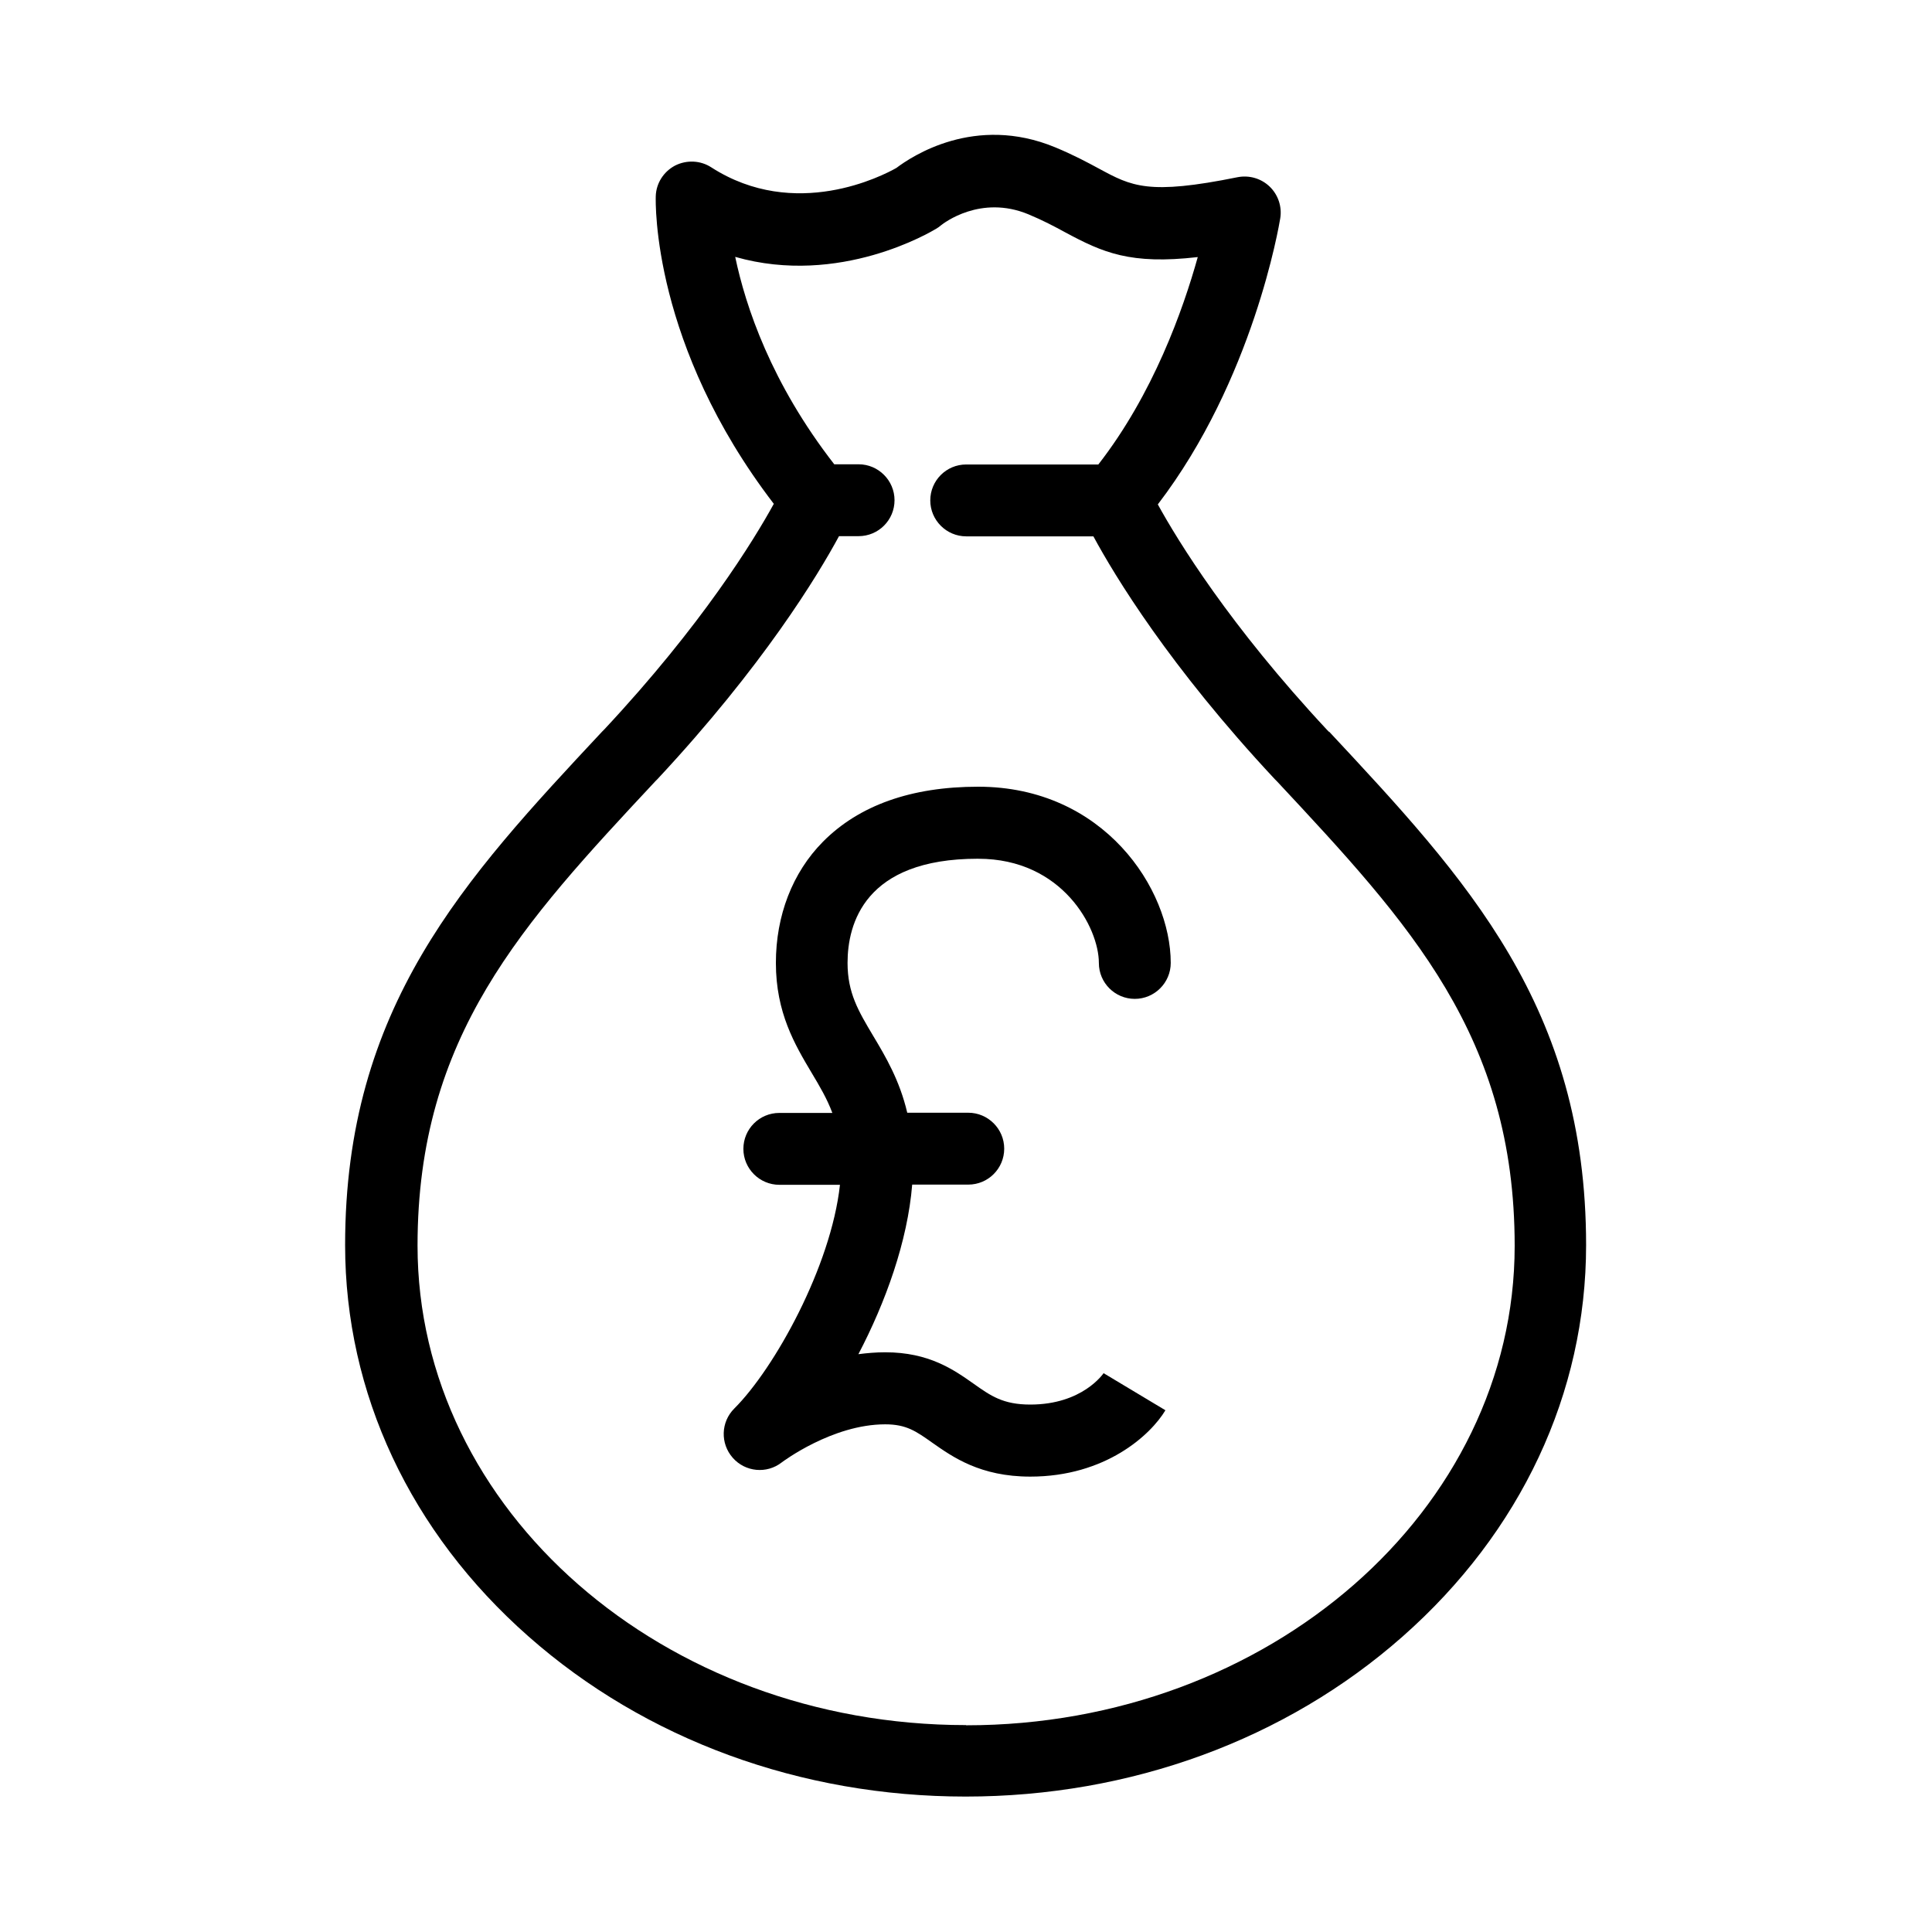
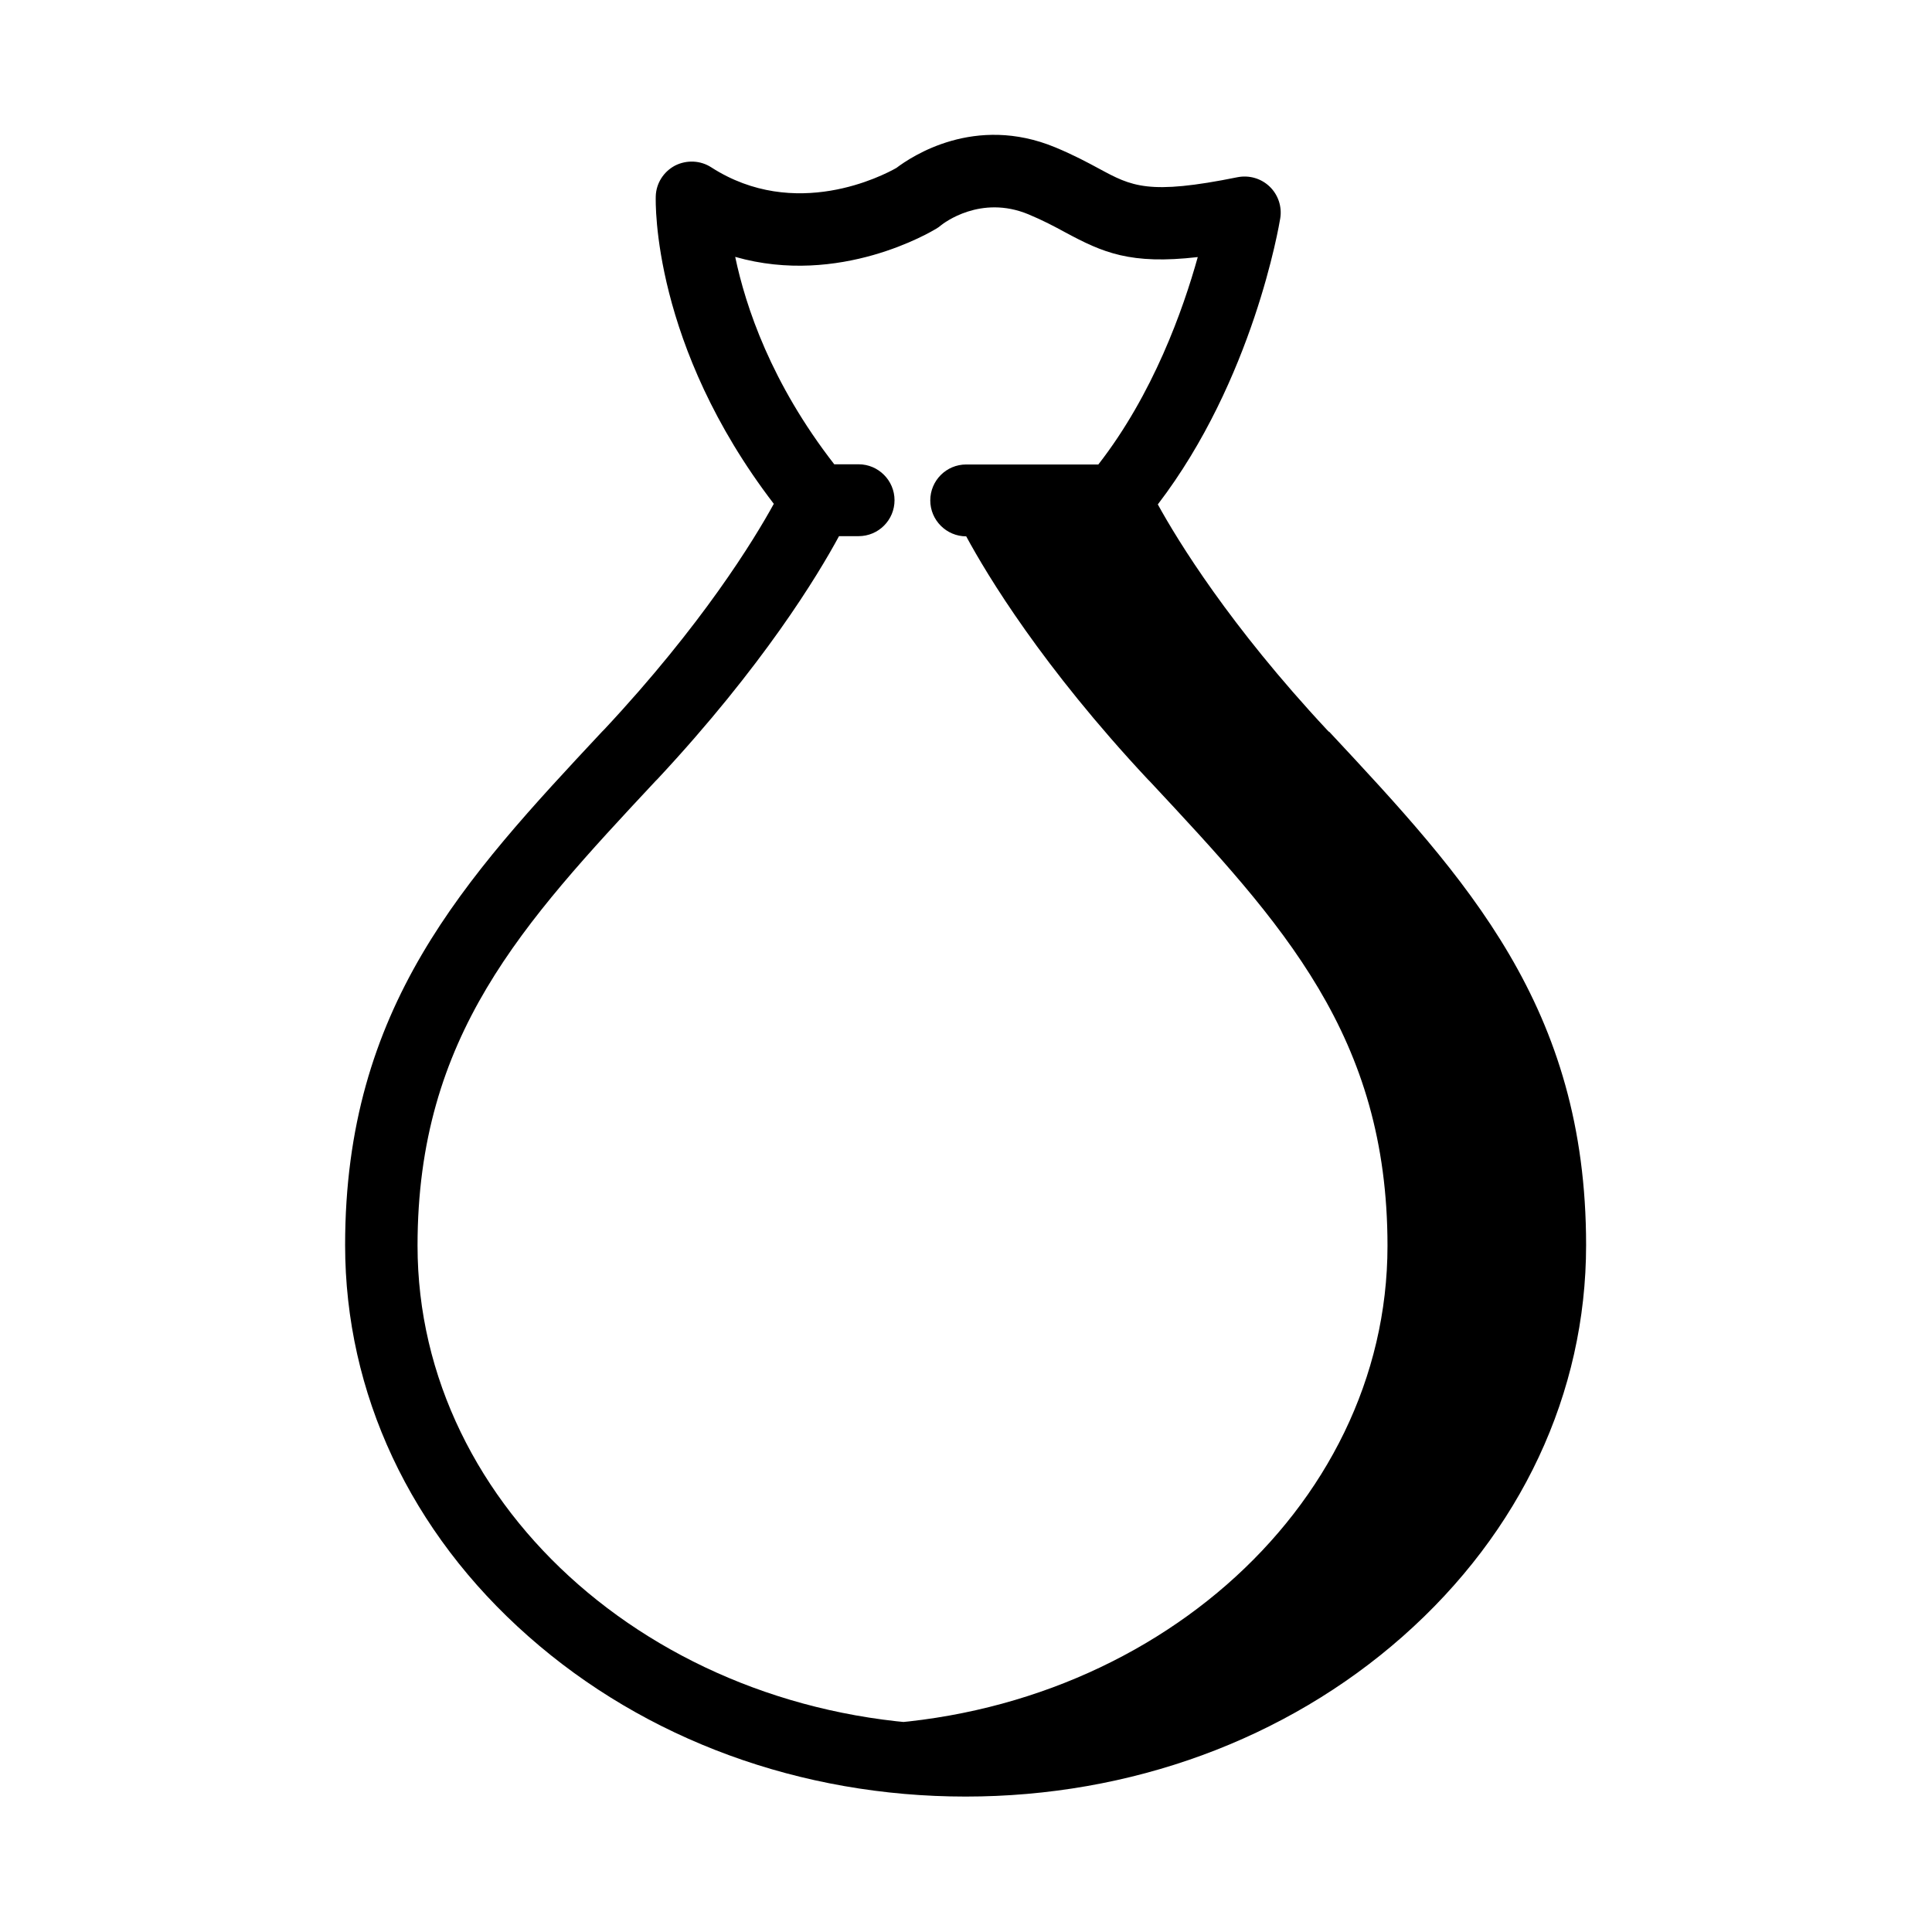
<svg xmlns="http://www.w3.org/2000/svg" fill="#000000" width="800px" height="800px" version="1.1" viewBox="144 144 512 512">
  <g>
-     <path d="m403.27 371.58c22.27 0 31.941 18.289 31.941 27.609 0 5.289 4.281 9.523 9.523 9.523 5.238 0 9.523-4.281 9.523-9.523 0-19.598-17.734-46.703-51.035-46.703-17.734 0-31.59 4.938-41.16 14.609-8.062 8.16-12.445 19.547-12.445 32.094 0 13.199 5.039 21.664 9.473 29.121 2.117 3.527 4.082 6.852 5.492 10.629h-14.055c-5.289 0-9.523 4.281-9.523 9.523 0 5.238 4.281 9.523 9.523 9.523h16.07c-2.367 21.664-17.383 48.719-28.012 59.297-3.578 3.578-3.727 9.27-0.402 13.047 3.324 3.777 9.02 4.332 13 1.211 0.152-0.102 13.352-10.078 27.406-10.078 5.594 0 8.16 1.812 12.496 4.887 5.391 3.777 12.695 8.969 25.945 8.969 19.949 0 31.891-11.035 35.82-17.582l-16.375-9.824 0.102-0.152c-0.25 0.352-5.742 8.465-19.547 8.465-7.203 0-10.48-2.316-14.965-5.492-5.289-3.727-11.84-8.363-23.477-8.363-2.418 0-4.785 0.203-7.106 0.504 7.203-13.754 13.047-29.926 14.258-44.941h14.863c5.289 0 9.523-4.281 9.523-9.523 0-5.238-4.281-9.523-9.523-9.523h-16.172c-2.016-8.613-5.793-14.965-9.02-20.355-3.93-6.602-6.801-11.387-6.801-19.348 0-10.328 4.484-27.609 34.512-27.609z" />
-     <path d="m496.28 338.03-0.555-0.555c-25.895-27.762-39.598-50.18-44.891-59.801 25.293-33.051 32.145-74.008 32.445-75.824 0.504-3.074-0.555-6.246-2.82-8.414s-5.441-3.074-8.516-2.469c-23.629 4.785-28.012 2.418-36.676-2.266-3.176-1.715-6.75-3.629-11.586-5.644-21.363-8.867-38.188 2.469-42.117 5.441-3.527 2.016-26.852 14.156-49.07-0.152-2.871-1.863-6.551-2.016-9.621-0.453-3.023 1.613-4.988 4.684-5.09 8.113-0.051 1.664-0.957 39.449 31.285 81.516-5.289 9.621-18.992 32.043-44.941 59.801l-0.555 0.555c-36.578 39.145-68.113 73.004-68.113 136.08 0 39.246 17.281 76.125 48.617 103.73 30.984 27.355 72.145 42.422 115.82 42.422 43.68 0 84.84-15.062 115.82-42.422 31.336-27.66 48.617-64.488 48.617-103.73 0-63.078-31.59-96.934-68.113-136.08zm-96.277 263.14c-80.156 0-145.35-56.98-145.35-127.06 0-55.57 27.809-85.344 63.027-123.08l0.555-0.555c27.961-29.977 42.473-53.957 48.113-64.387h5.188c5.289 0 9.523-4.281 9.523-9.523 0-5.238-4.281-9.523-9.523-9.523h-6.449c-16.727-21.512-23.477-41.766-26.25-54.965 27.711 7.91 51.992-6.699 53.254-7.457 0.504-0.301 0.805-0.504 1.211-0.855 0.805-0.656 10.578-8.211 23.227-2.973 3.879 1.613 6.902 3.223 9.773 4.785 9.926 5.34 17.23 8.613 35.117 6.551-3.879 13.906-11.789 36.273-26.348 54.965h-35.016c-5.289 0-9.523 4.281-9.523 9.523 0 5.238 4.281 9.523 9.523 9.523h33.703c5.644 10.43 20.152 34.461 48.113 64.387l0.555 0.555c35.215 37.734 62.977 67.512 62.977 123.08 0 70.078-65.191 127.06-145.35 127.06z" />
+     <path d="m496.28 338.03-0.555-0.555c-25.895-27.762-39.598-50.18-44.891-59.801 25.293-33.051 32.145-74.008 32.445-75.824 0.504-3.074-0.555-6.246-2.82-8.414s-5.441-3.074-8.516-2.469c-23.629 4.785-28.012 2.418-36.676-2.266-3.176-1.715-6.75-3.629-11.586-5.644-21.363-8.867-38.188 2.469-42.117 5.441-3.527 2.016-26.852 14.156-49.07-0.152-2.871-1.863-6.551-2.016-9.621-0.453-3.023 1.613-4.988 4.684-5.09 8.113-0.051 1.664-0.957 39.449 31.285 81.516-5.289 9.621-18.992 32.043-44.941 59.801l-0.555 0.555c-36.578 39.145-68.113 73.004-68.113 136.08 0 39.246 17.281 76.125 48.617 103.73 30.984 27.355 72.145 42.422 115.82 42.422 43.68 0 84.84-15.062 115.82-42.422 31.336-27.66 48.617-64.488 48.617-103.73 0-63.078-31.59-96.934-68.113-136.08zm-96.277 263.14c-80.156 0-145.35-56.98-145.35-127.06 0-55.57 27.809-85.344 63.027-123.08l0.555-0.555c27.961-29.977 42.473-53.957 48.113-64.387h5.188c5.289 0 9.523-4.281 9.523-9.523 0-5.238-4.281-9.523-9.523-9.523h-6.449c-16.727-21.512-23.477-41.766-26.25-54.965 27.711 7.91 51.992-6.699 53.254-7.457 0.504-0.301 0.805-0.504 1.211-0.855 0.805-0.656 10.578-8.211 23.227-2.973 3.879 1.613 6.902 3.223 9.773 4.785 9.926 5.34 17.23 8.613 35.117 6.551-3.879 13.906-11.789 36.273-26.348 54.965h-35.016c-5.289 0-9.523 4.281-9.523 9.523 0 5.238 4.281 9.523 9.523 9.523c5.644 10.43 20.152 34.461 48.113 64.387l0.555 0.555c35.215 37.734 62.977 67.512 62.977 123.08 0 70.078-65.191 127.06-145.35 127.06z" />
  </g>
</svg>